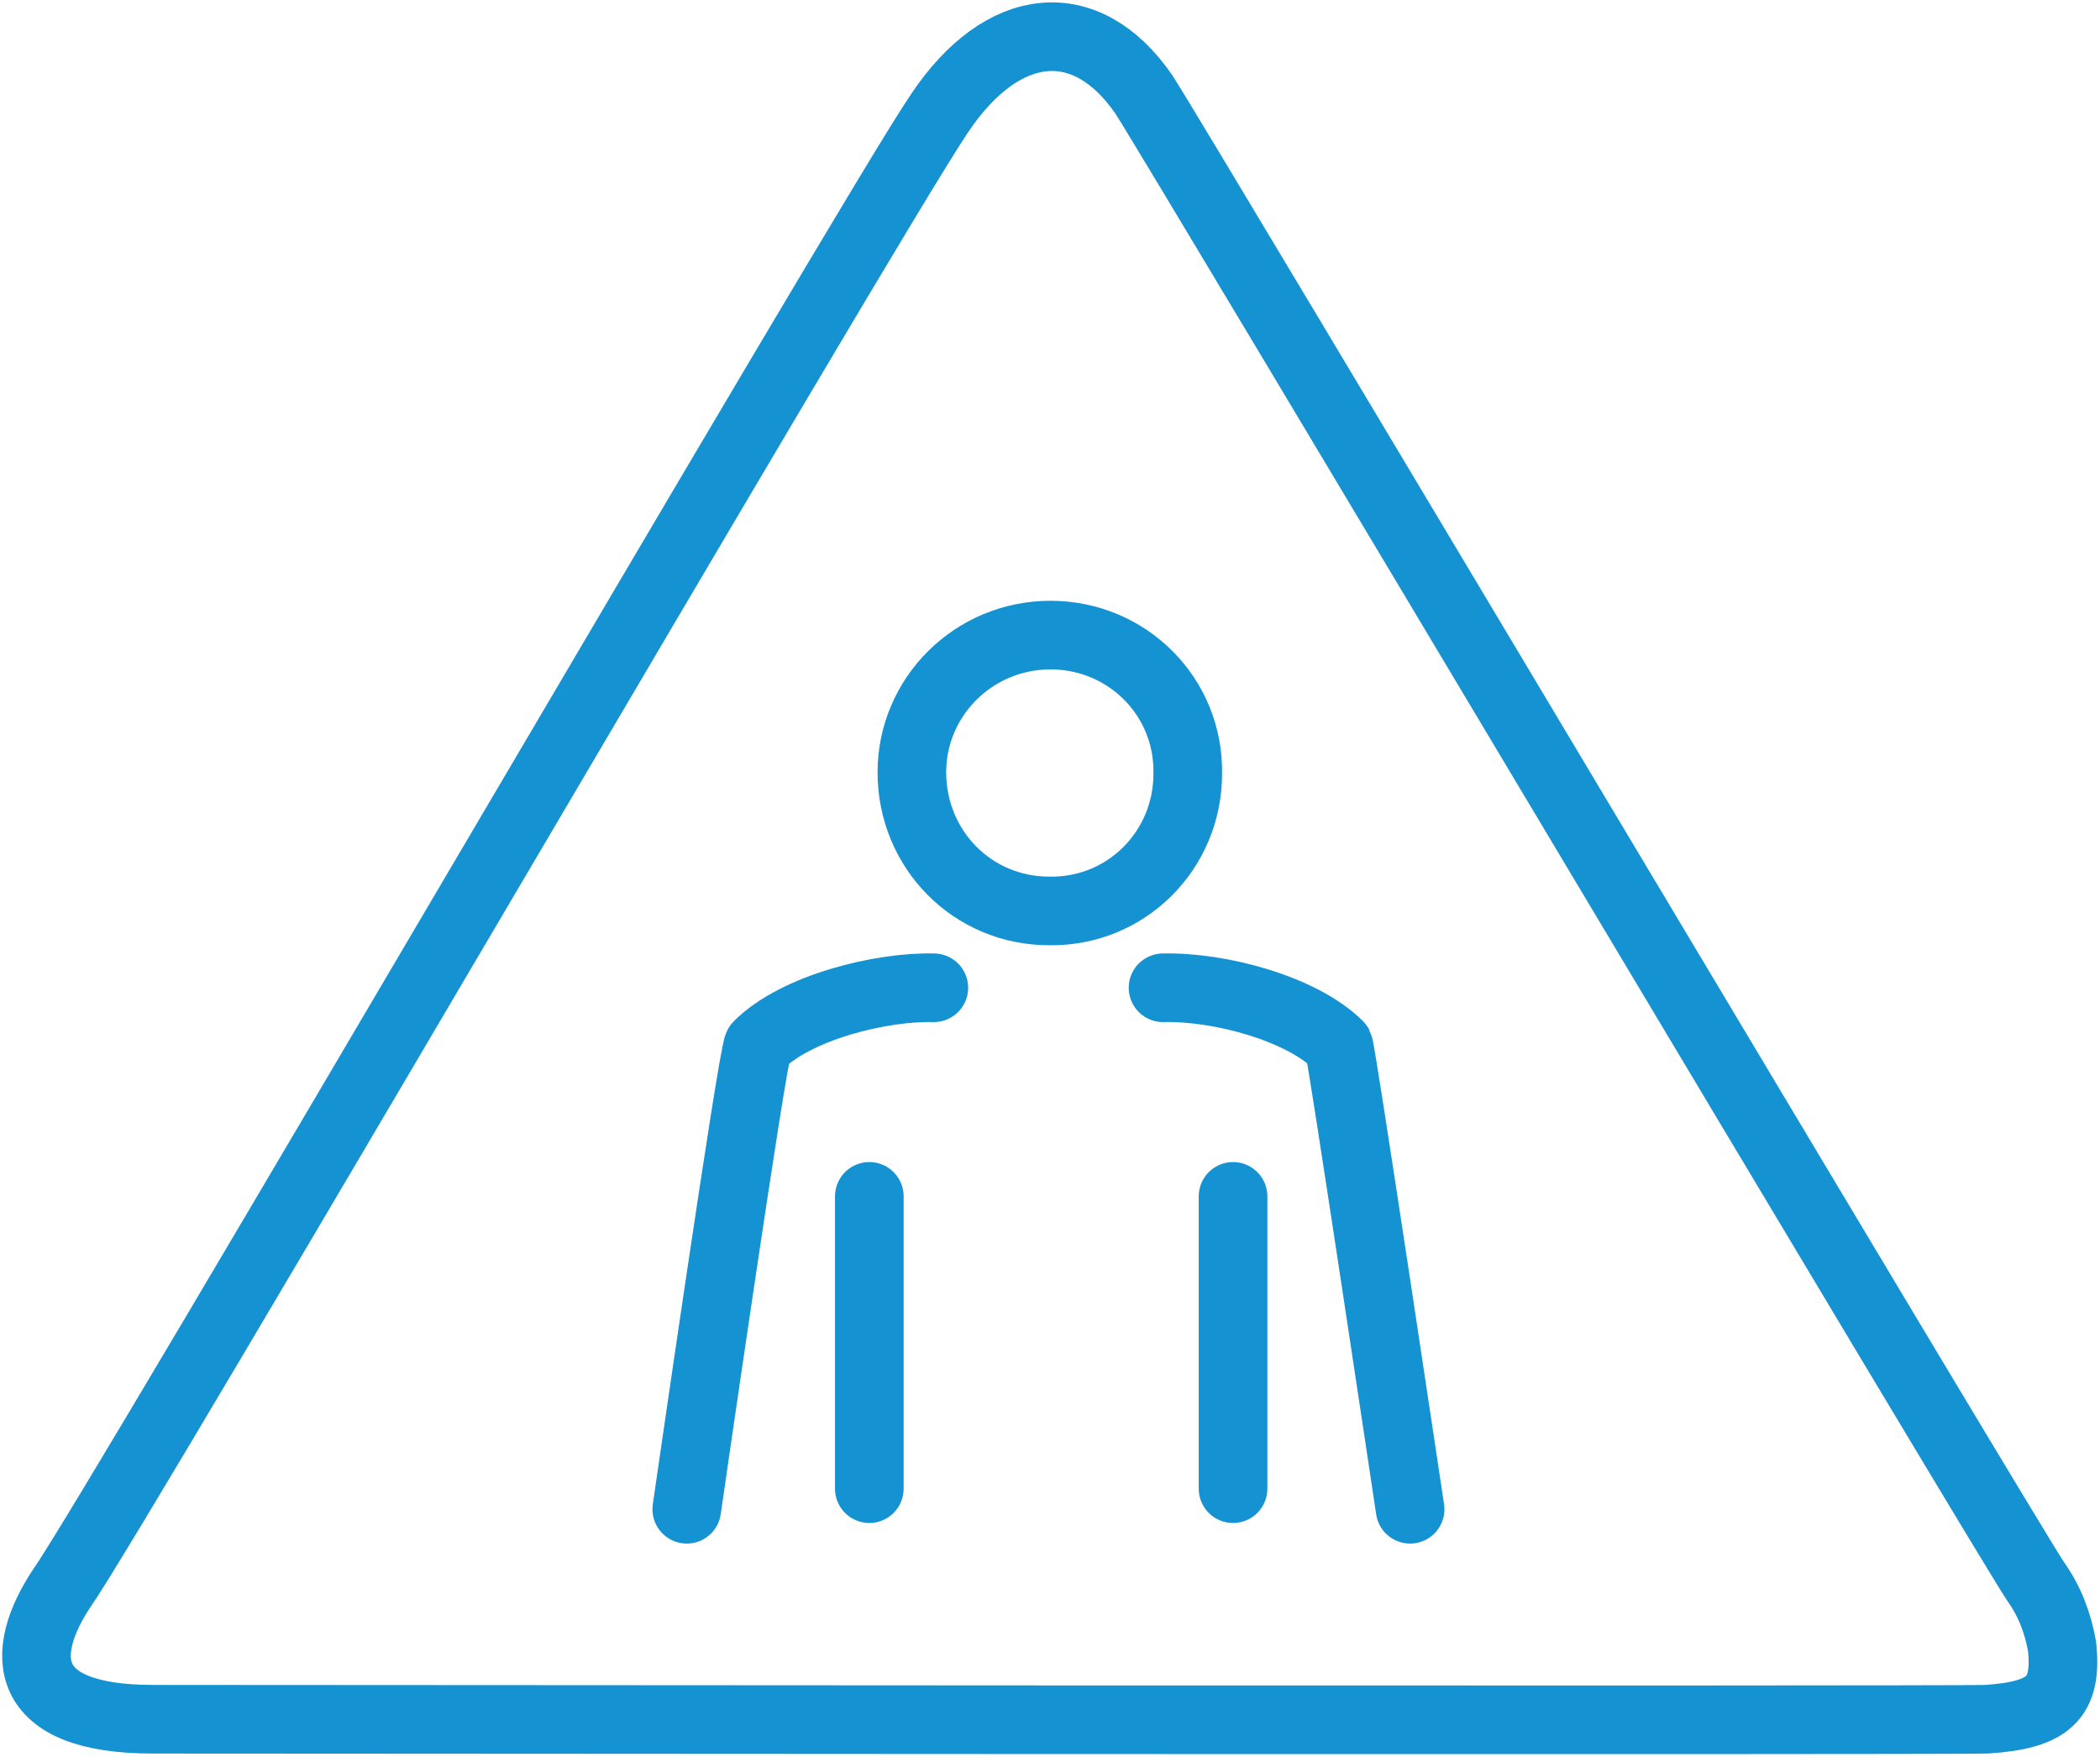
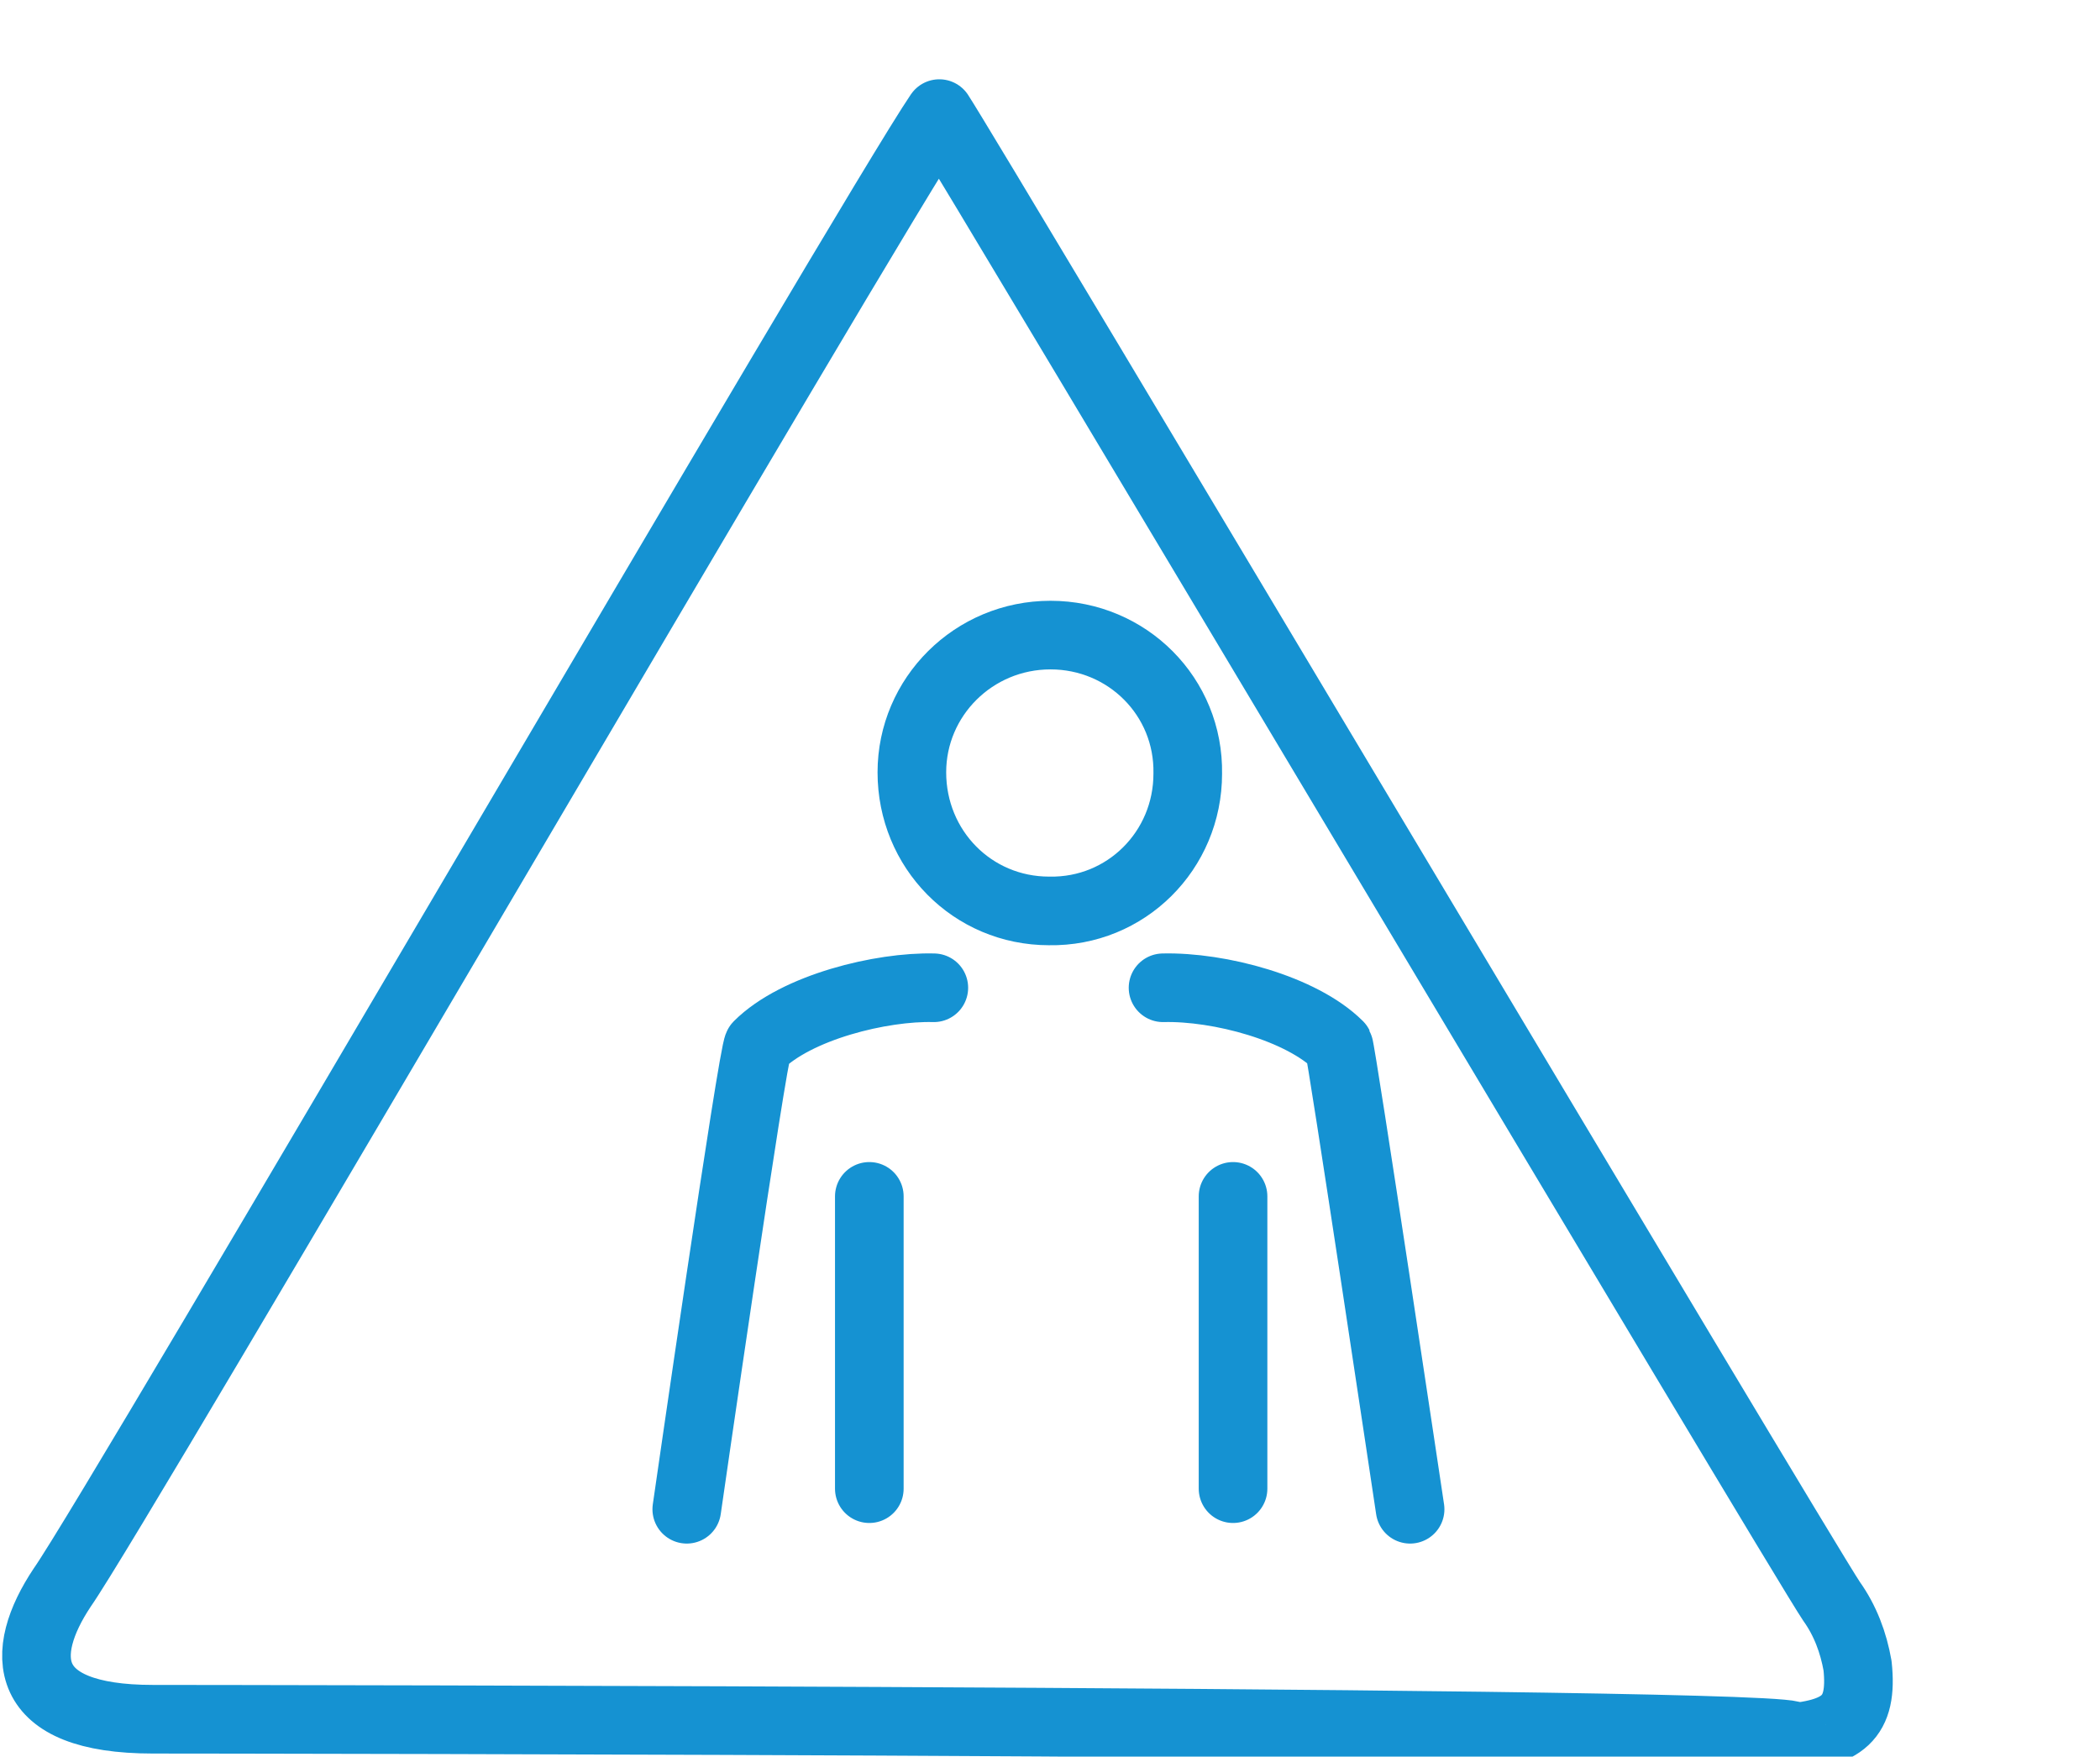
<svg xmlns="http://www.w3.org/2000/svg" version="1.1" id="Livello_1" x="0px" y="0px" viewBox="0 0 153 128" style="enable-background:new 0 0 153 128;" xml:space="preserve">
  <style type="text/css">
	.st0{fill:none;stroke:#1592D2;stroke-width:5;stroke-linecap:round;stroke-linejoin:round;}
</style>
  <g id="Group_1922" transform="translate(-1412.864 -676.022)">
-     <path id="Path_3720" class="st0" d="M1476.2,784.5v-21.3 M1502.7,784.5v-21.3 M1489.4,722.3c5.6,0,10.1,4.5,10,10.1   c0,5.6-4.5,10.1-10.1,10c-5.6,0-10-4.5-10-10.1C1479.3,726.8,1483.8,722.3,1489.4,722.3z M1480.9,748L1480.9,748   c-3.8-0.1-10,1.4-12.8,4.2c-0.4,0.5-5.2,33.8-5.2,33.8 M1515.6,786c0,0-5-33.4-5.2-33.8c-2.7-2.7-8.7-4.3-12.8-4.2 M1424,801.3   c-9.7,0-9.8-4.8-6.6-9.6c4.2-6,58.8-99.9,63.9-107.4c4.6-6.9,10.7-7.5,14.9-1.4c2.3,3.5,62.7,105,65,108.4c1,1.4,1.6,3,1.9,4.7   c0.4,3.8-1,5-5.5,5.3C1555,801.4,1425.5,801.3,1424,801.3L1424,801.3z" />
+     <path id="Path_3720" class="st0" d="M1476.2,784.5v-21.3 M1502.7,784.5v-21.3 M1489.4,722.3c5.6,0,10.1,4.5,10,10.1   c0,5.6-4.5,10.1-10.1,10c-5.6,0-10-4.5-10-10.1C1479.3,726.8,1483.8,722.3,1489.4,722.3z M1480.9,748L1480.9,748   c-3.8-0.1-10,1.4-12.8,4.2c-0.4,0.5-5.2,33.8-5.2,33.8 M1515.6,786c0,0-5-33.4-5.2-33.8c-2.7-2.7-8.7-4.3-12.8-4.2 M1424,801.3   c-9.7,0-9.8-4.8-6.6-9.6c4.2-6,58.8-99.9,63.9-107.4c2.3,3.5,62.7,105,65,108.4c1,1.4,1.6,3,1.9,4.7   c0.4,3.8-1,5-5.5,5.3C1555,801.4,1425.5,801.3,1424,801.3L1424,801.3z" />
  </g>
</svg>